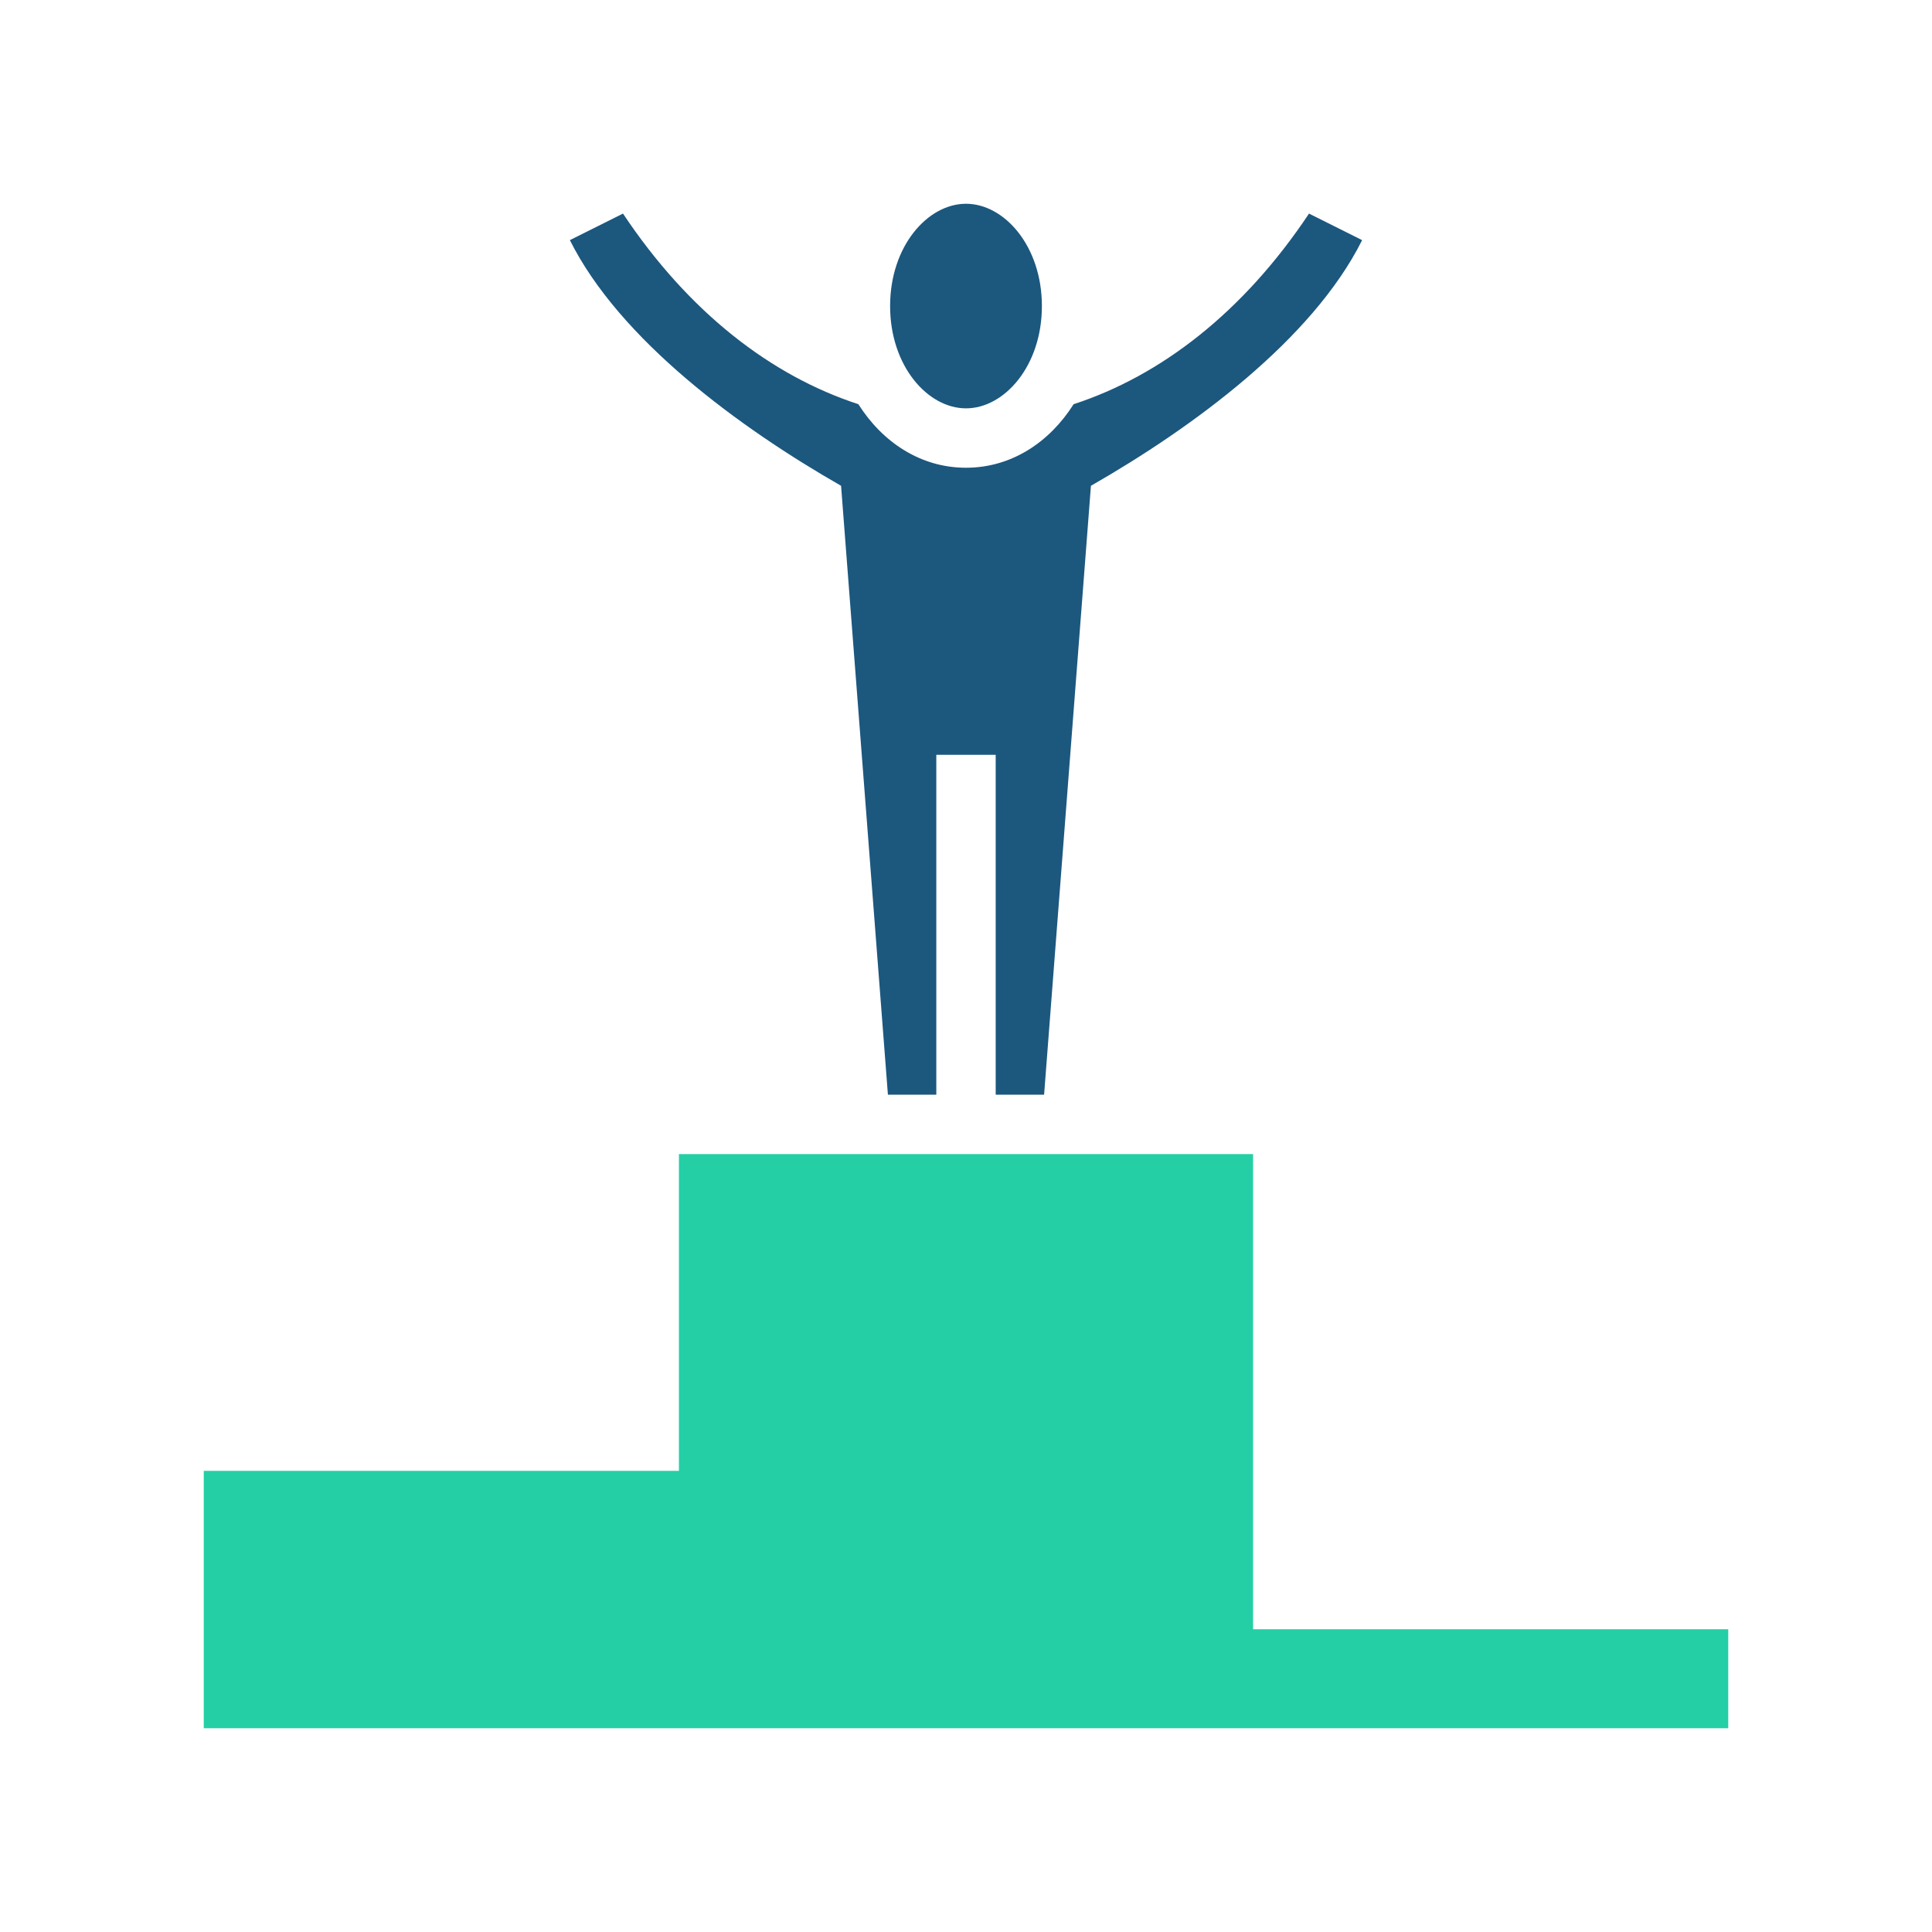
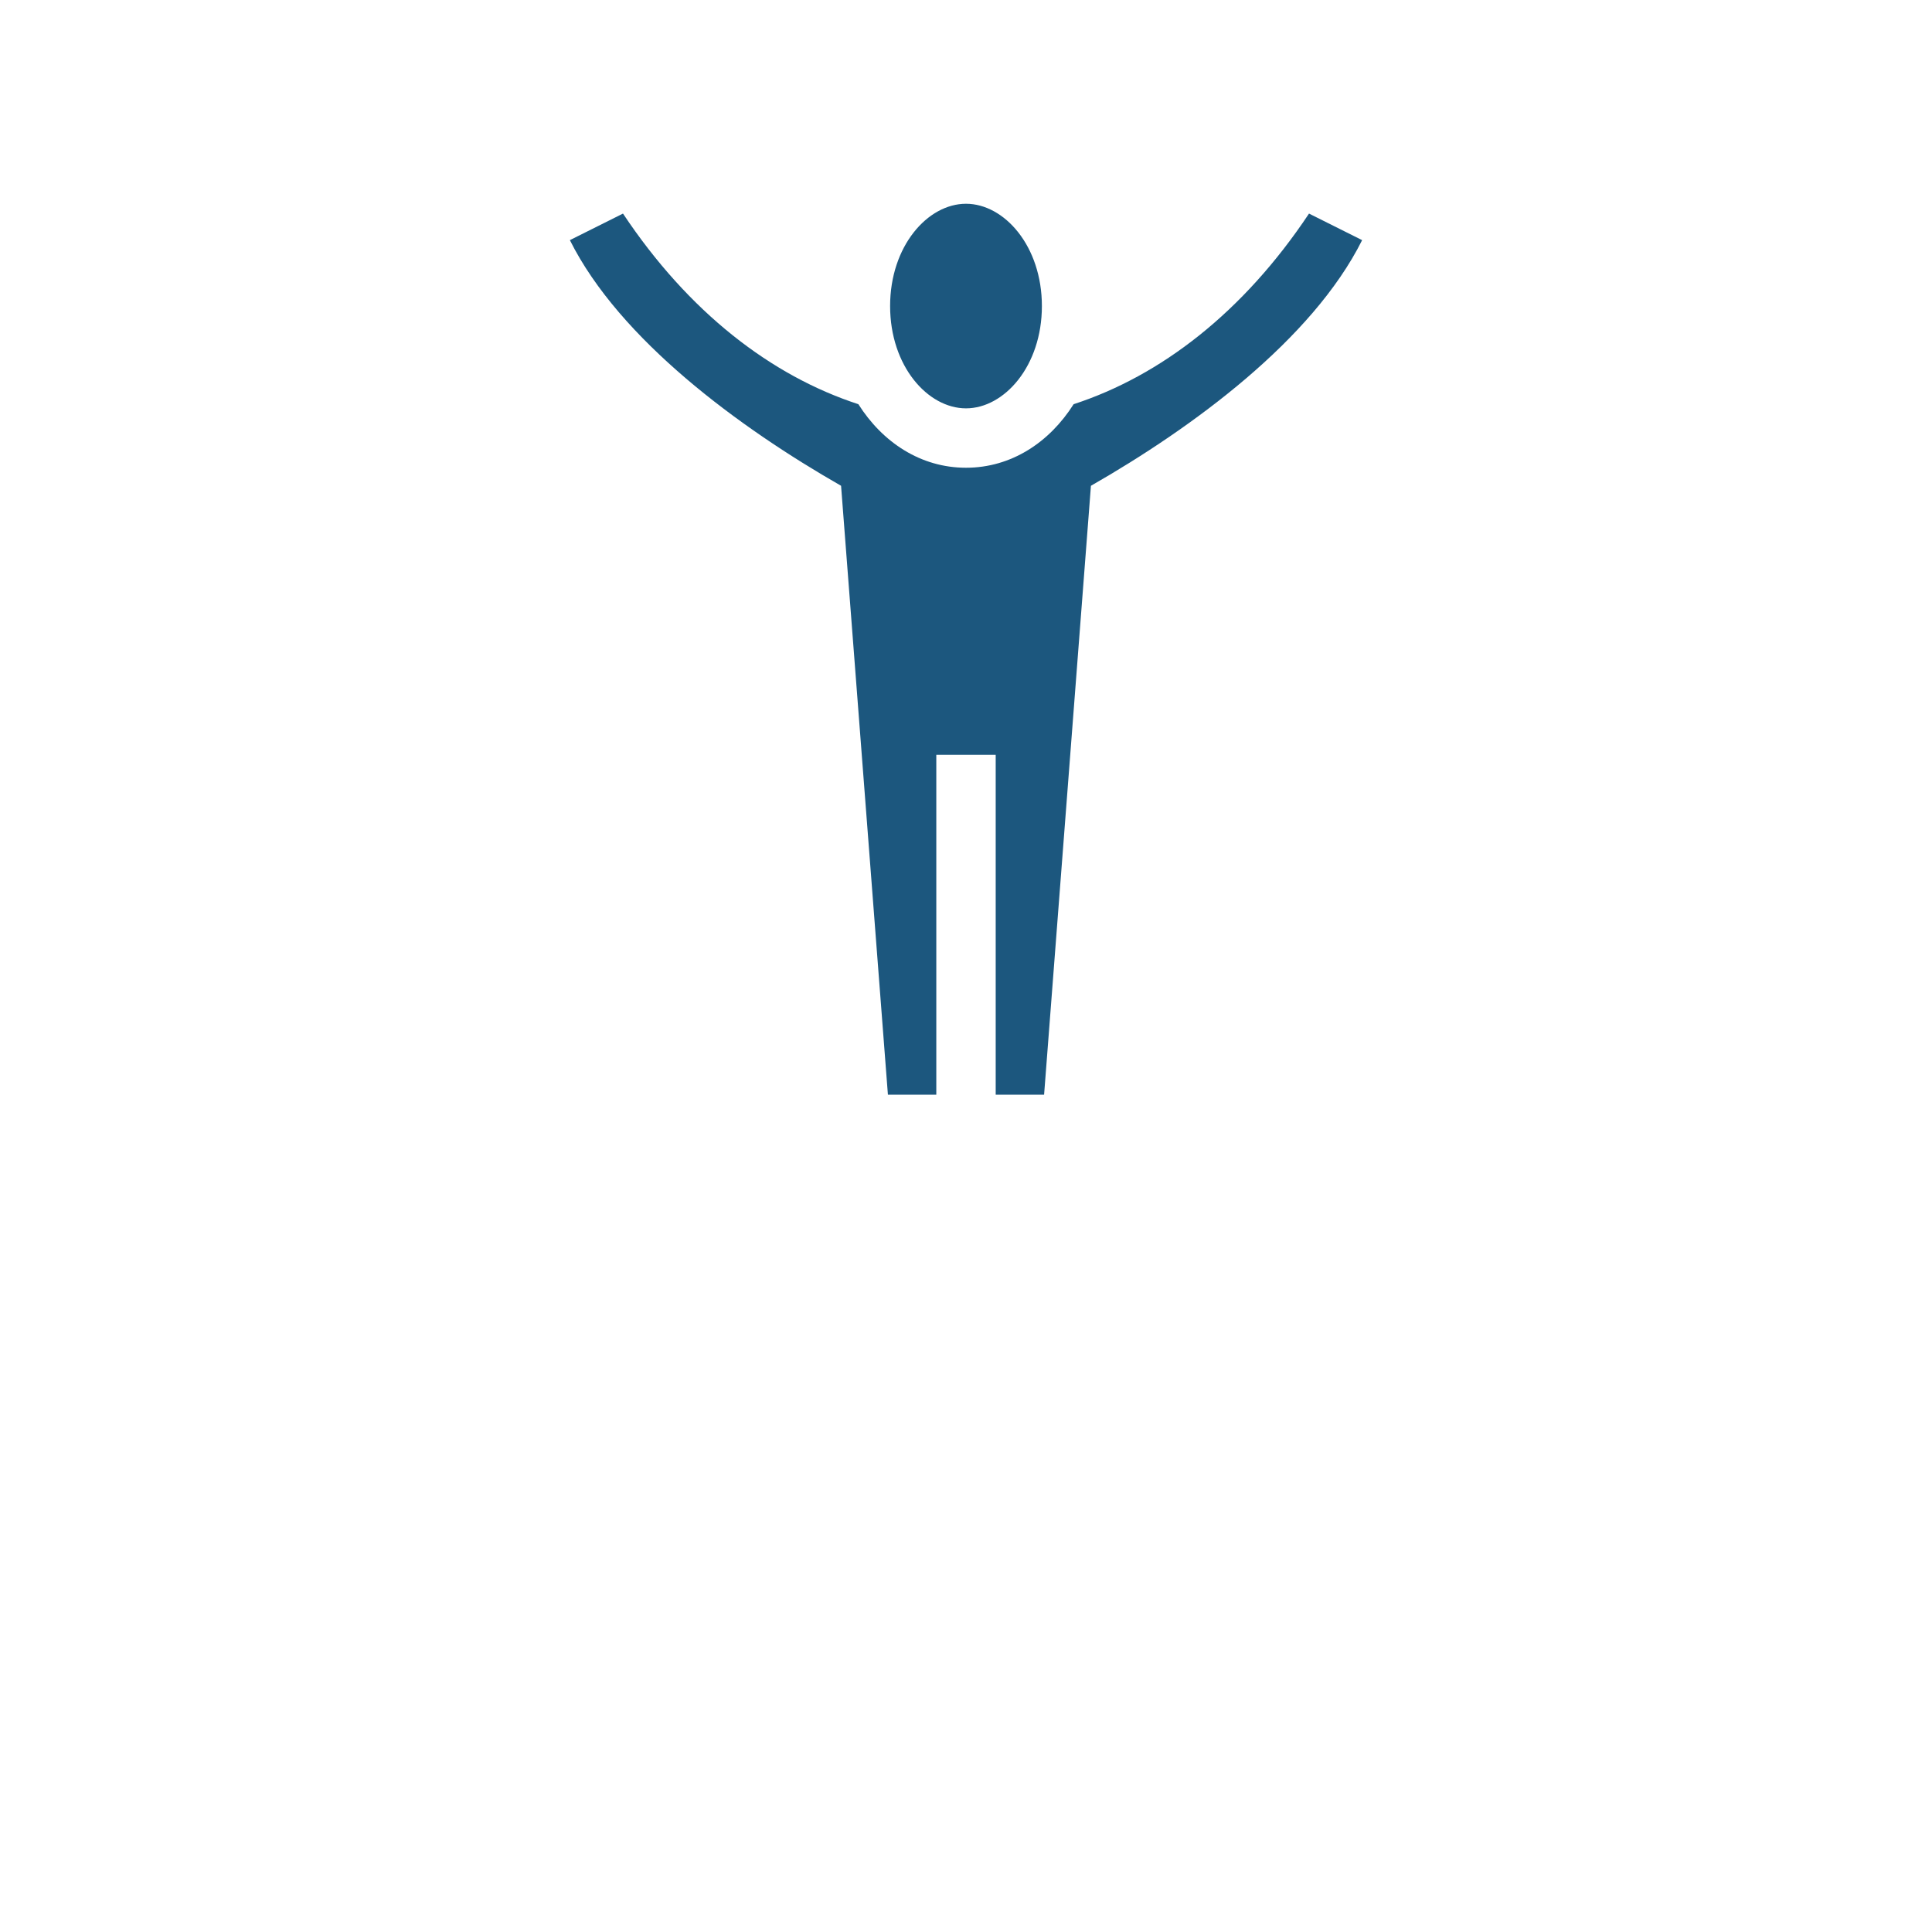
<svg xmlns="http://www.w3.org/2000/svg" width="256" height="256" viewBox="0 0 256 256" fill="none">
  <path d="M128 27C122.931 27 117.944 32.596 117.944 40.554C117.944 48.512 122.931 54.108 128 54.108C133.069 54.108 138.056 48.512 138.056 40.554C138.056 32.596 133.069 27 128 27ZM82.55 28.301L75.511 31.82C82.11 45.018 97.972 56.66 111.446 64.369L117.653 145.052H124.065V100.017H131.935V145.052H138.348L144.554 64.369C158.029 56.66 173.89 45.018 180.489 31.82L173.451 28.301C164.745 41.374 153.823 49.79 142.261 53.559C139.067 58.603 134.012 61.978 128 61.978C121.988 61.978 116.934 58.603 113.739 53.559C102.177 49.79 91.255 41.374 82.55 28.301Z" fill="#1C577E" />
-   <path d="M89.961 194.896V152.922H166.039V215.883H229V229H27V194.896H89.961Z" fill="#24CFA6" />
</svg>